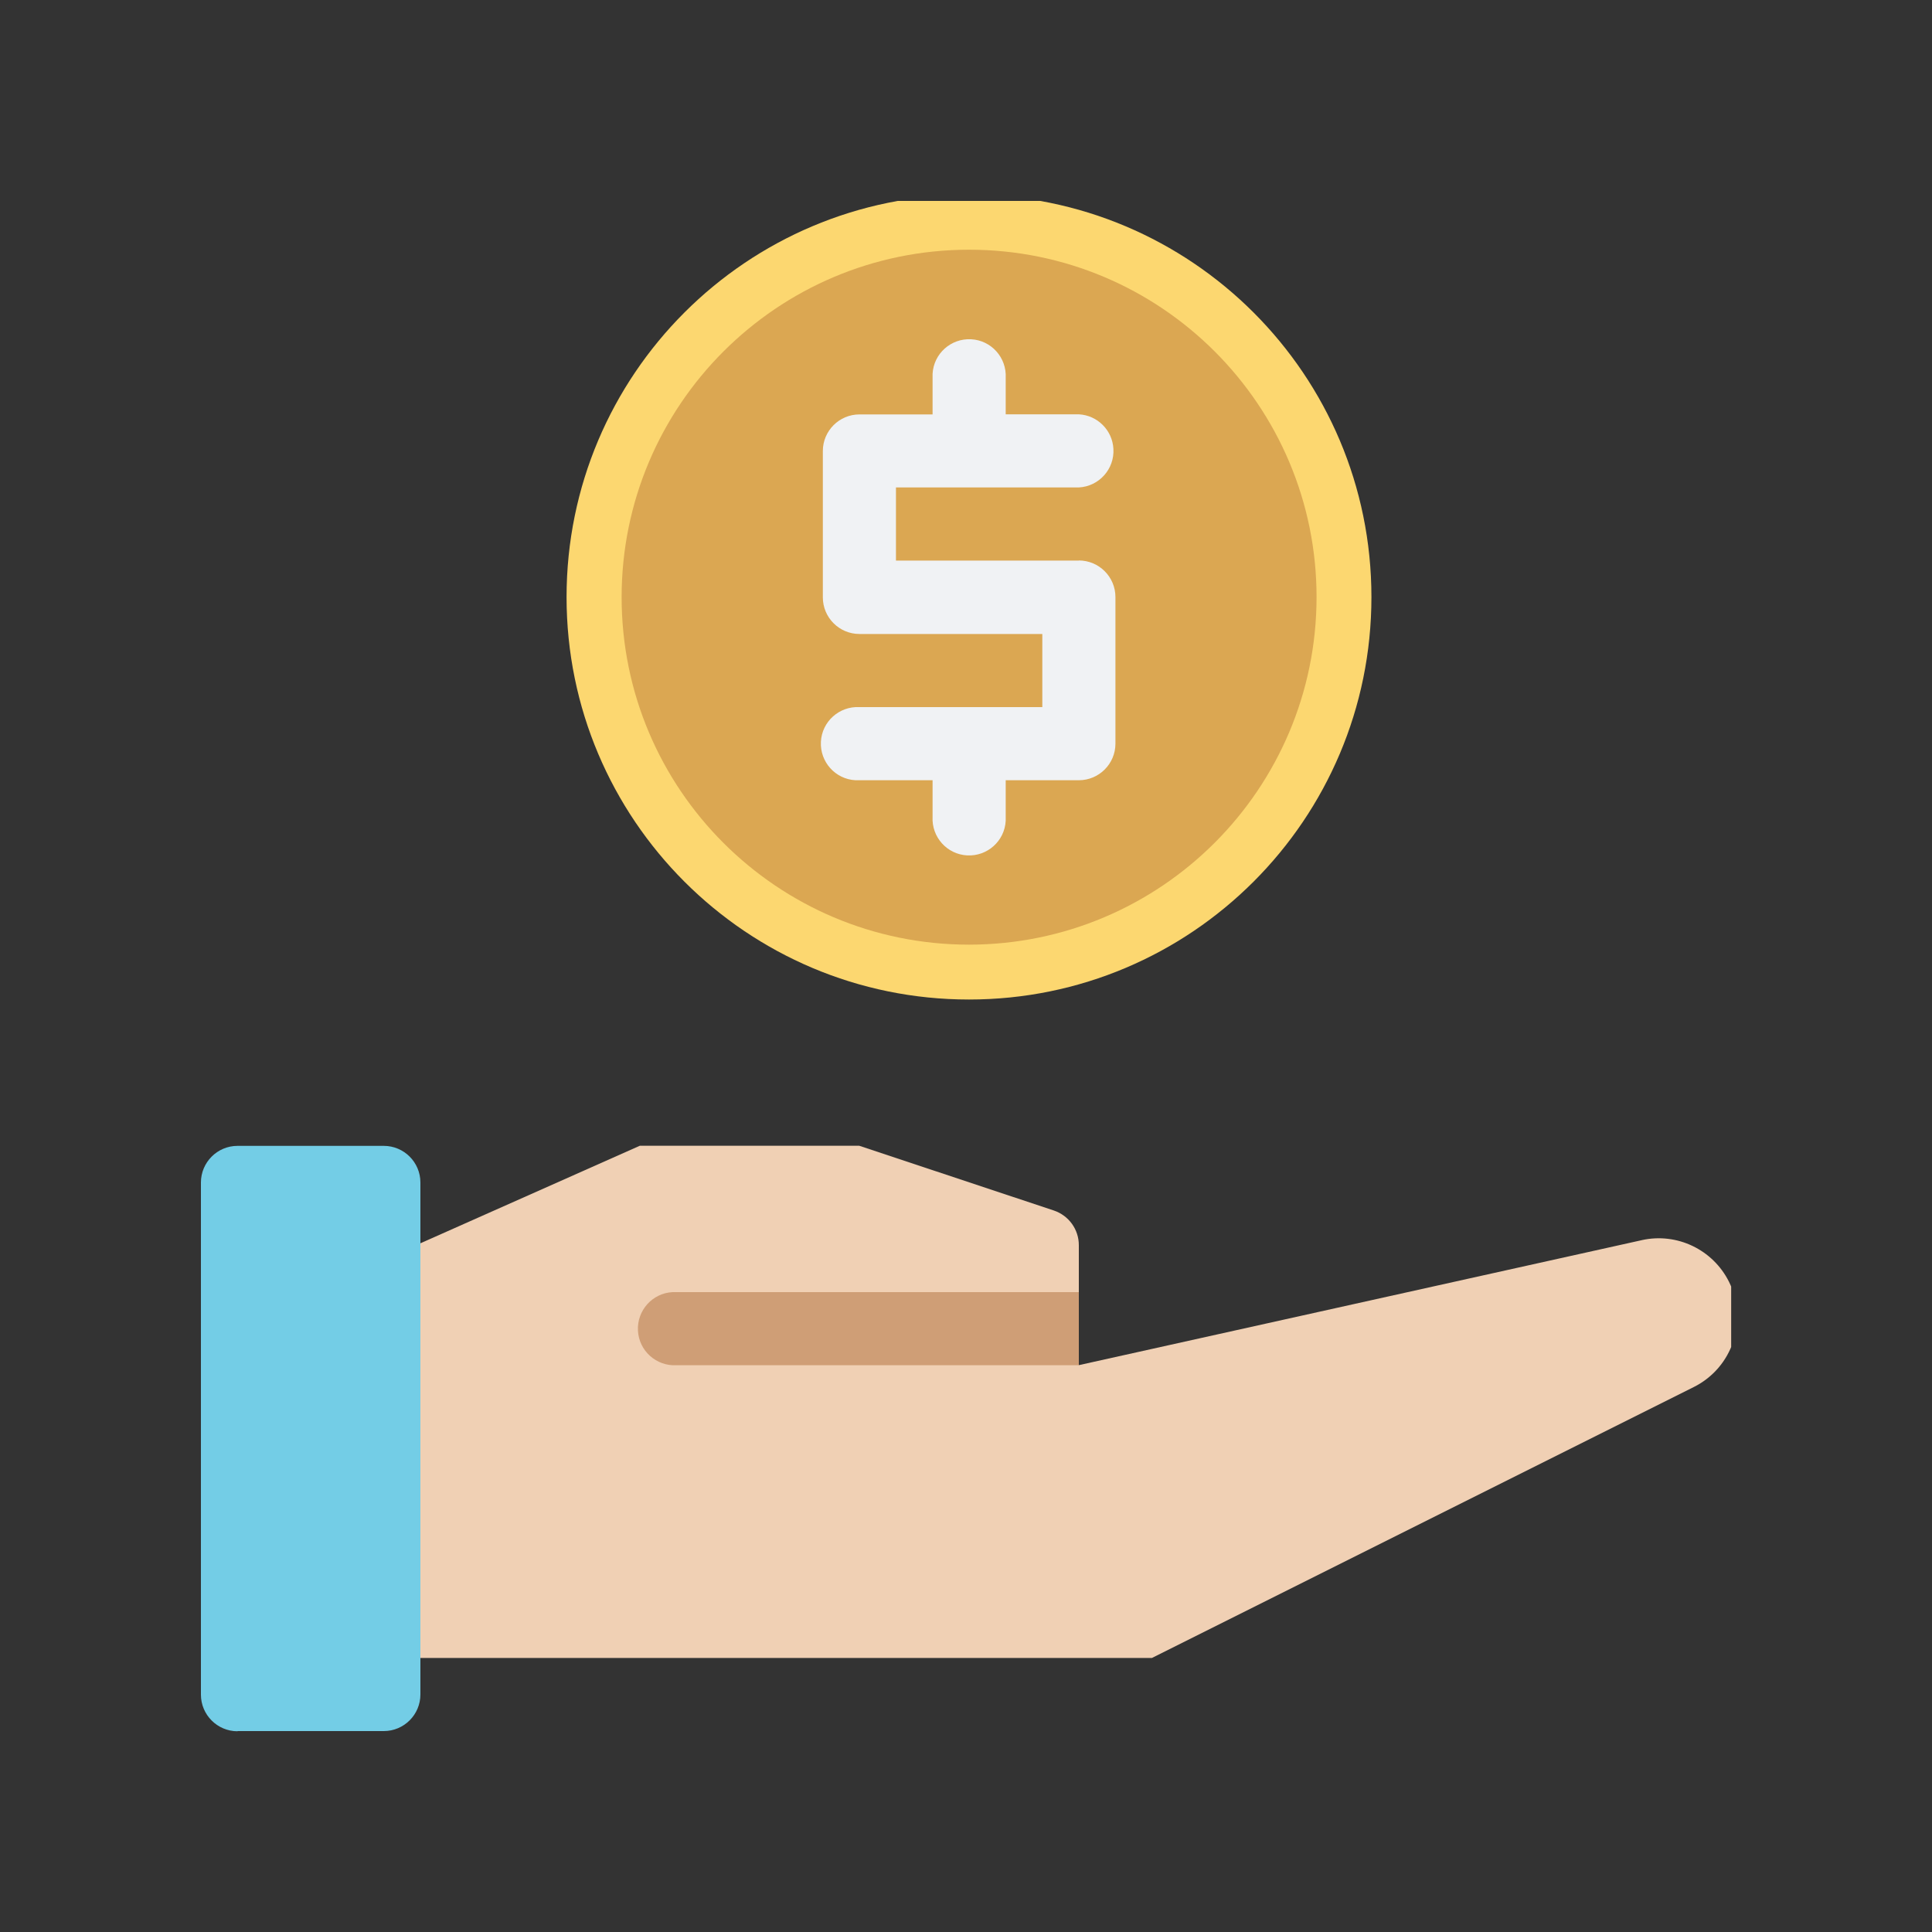
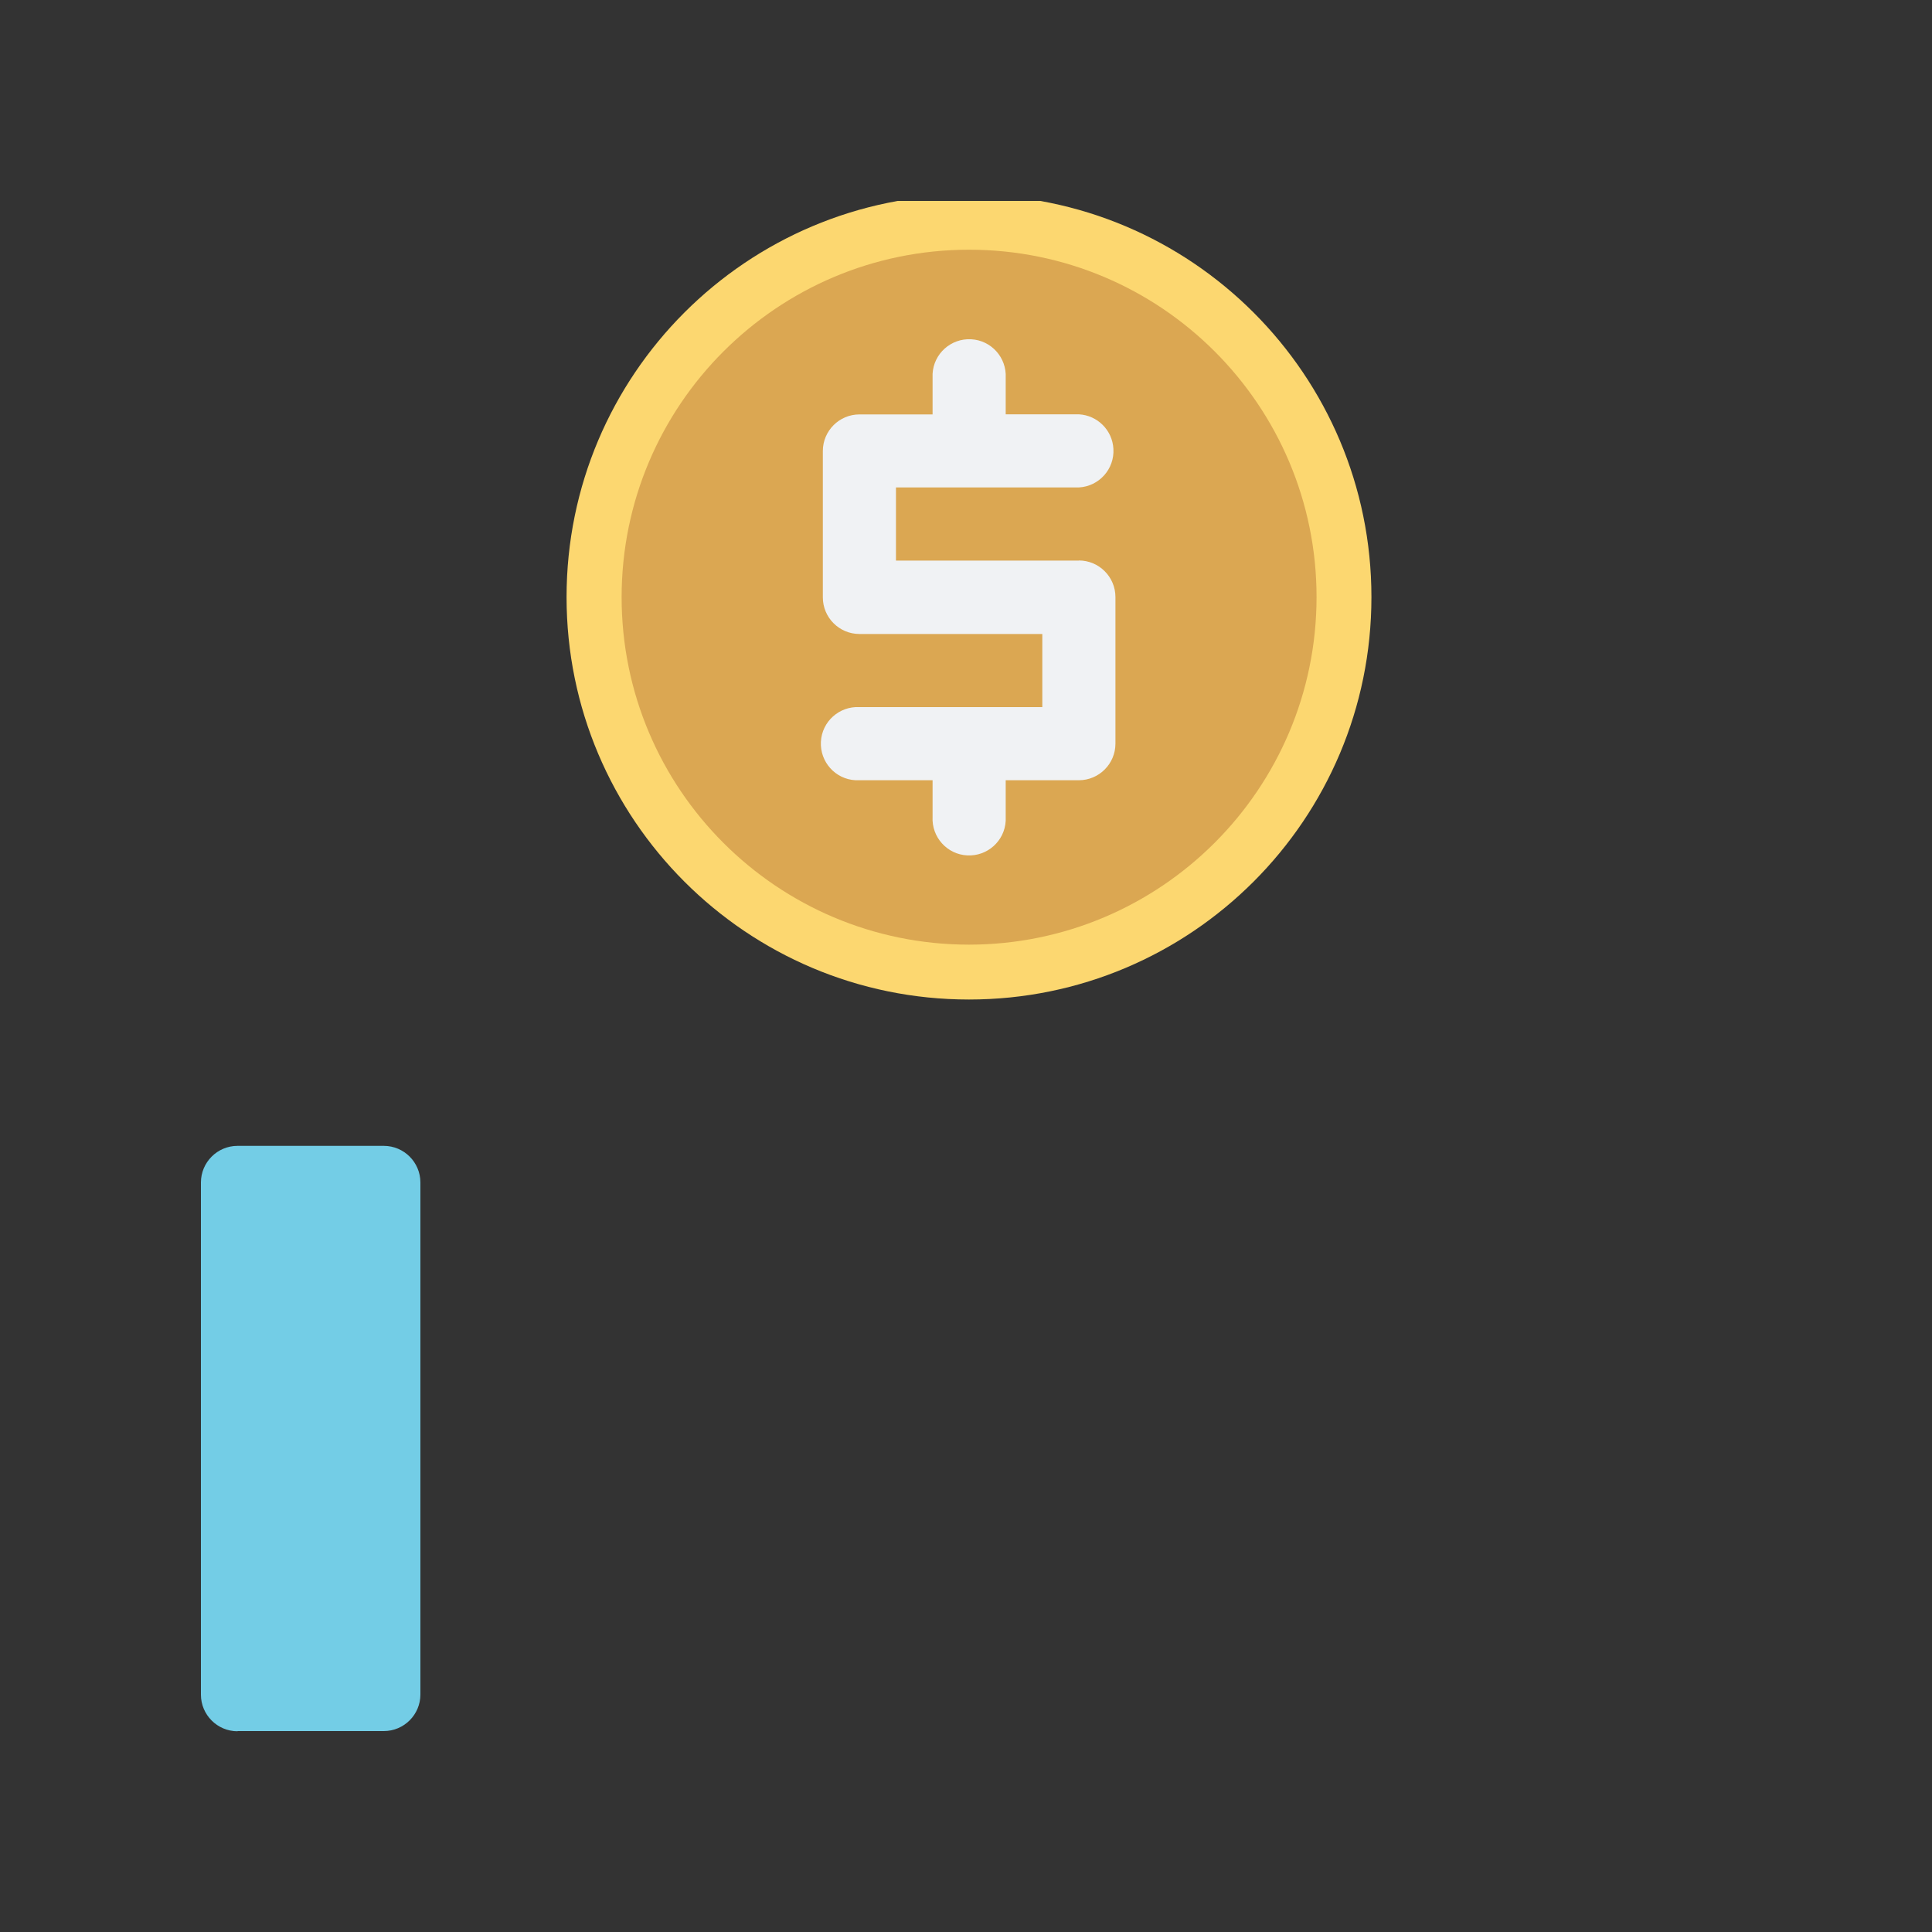
<svg xmlns="http://www.w3.org/2000/svg" id="_レイヤー_1" data-name="レイヤー 1" viewBox="0 0 200 200">
  <rect x="0" y="0" width="200" height="200" fill="#333333" stroke="none" />
  <defs>
    <style>
      .cls-1 {
        fill: none;
      }

      .cls-2 {
        fill: #f0f2f4;
      }

      .cls-3 {
        fill: #73cde6;
      }

      .cls-4 {
        fill: #f0d0b4;
      }

      .cls-5 {
        fill: #cf9e76;
      }

      .cls-6 {
        fill: #fcd770;
      }

      .cls-7 {
        fill: #dba752;
      }

      .cls-8 {
        clip-path: url(#clippath);
      }
    </style>
    <clipPath id="clippath">
      <rect class="cls-1" x="20.8" y="20.8" width="158.41" height="158.41" />
    </clipPath>
  </defs>
  <g id="_グループ_14" data-name="グループ 14">
    <g class="cls-8">
      <g id="_グループ_13" data-name="グループ 13">
-         <path id="_パス_36" data-name="パス 36" class="cls-4" d="M169.96,128.38l-58.28,12.94v-12.42c0-1.63-1.04-3.07-2.59-3.59l-20.14-6.7h-22.72l-34.08,15.15v37.87h87.1l56.1-28.05c4.01-2.01,5.64-6.89,3.63-10.9-1.67-3.33-5.39-5.11-9.03-4.3" />
        <path id="_パス_37" data-name="パス 37" class="cls-6" d="M141.97,61.81c0,23.01-18.65,41.66-41.66,41.66s-41.66-18.65-41.66-41.66,18.65-41.66,41.66-41.66h0c23.01,0,41.66,18.65,41.66,41.66" />
        <path id="_パス_38" data-name="パス 38" class="cls-3" d="M24.59,179.2h15.14c2.09,0,3.79-1.7,3.79-3.79v-53c0-2.09-1.7-3.79-3.79-3.79h-15.14c-2.09,0-3.79,1.7-3.79,3.79v53.02c0,2.09,1.7,3.79,3.79,3.79" />
        <path id="_パス_39" data-name="パス 39" class="cls-7" d="M100.32,97.79c-19.87,0-35.97-16.11-35.97-35.97s16.11-35.97,35.97-35.97,35.97,16.11,35.97,35.97h0c-.02,19.86-16.12,35.95-35.97,35.97" />
-         <path id="_パス_40" data-name="パス 40" class="cls-5" d="M111.68,133.76v7.57h-41.65c-2.09.11-3.88-1.49-3.99-3.58-.11-2.09,1.49-3.88,3.58-3.99.14,0,.27,0,.41,0h41.65Z" />
+         <path id="_パス_40" data-name="パス 40" class="cls-5" d="M111.68,133.76v7.57h-41.65h41.65Z" />
        <path id="_パス_41" data-name="パス 41" class="cls-2" d="M111.68,58.03h-18.93v-7.57h18.93c2.09-.11,3.7-1.9,3.58-3.99-.1-1.93-1.65-3.48-3.58-3.58h-7.57v-3.78c.11-2.09-1.49-3.88-3.58-3.99-2.09-.11-3.88,1.49-3.99,3.58,0,.14,0,.27,0,.41v3.79h-7.57c-2.09,0-3.79,1.7-3.79,3.79v15.15c0,2.09,1.7,3.79,3.79,3.79h18.93v7.57h-18.93c-2.09-.11-3.88,1.49-3.99,3.58s1.49,3.88,3.58,3.99c.14,0,.27,0,.41,0h7.57v3.79c-.11,2.09,1.49,3.88,3.58,3.99,2.09.11,3.88-1.49,3.99-3.58,0-.14,0-.27,0-.41v-3.79h7.57c2.09,0,3.79-1.7,3.79-3.79v-15.17c0-2.09-1.7-3.79-3.79-3.79" />
      </g>
    </g>
  </g>
</svg>